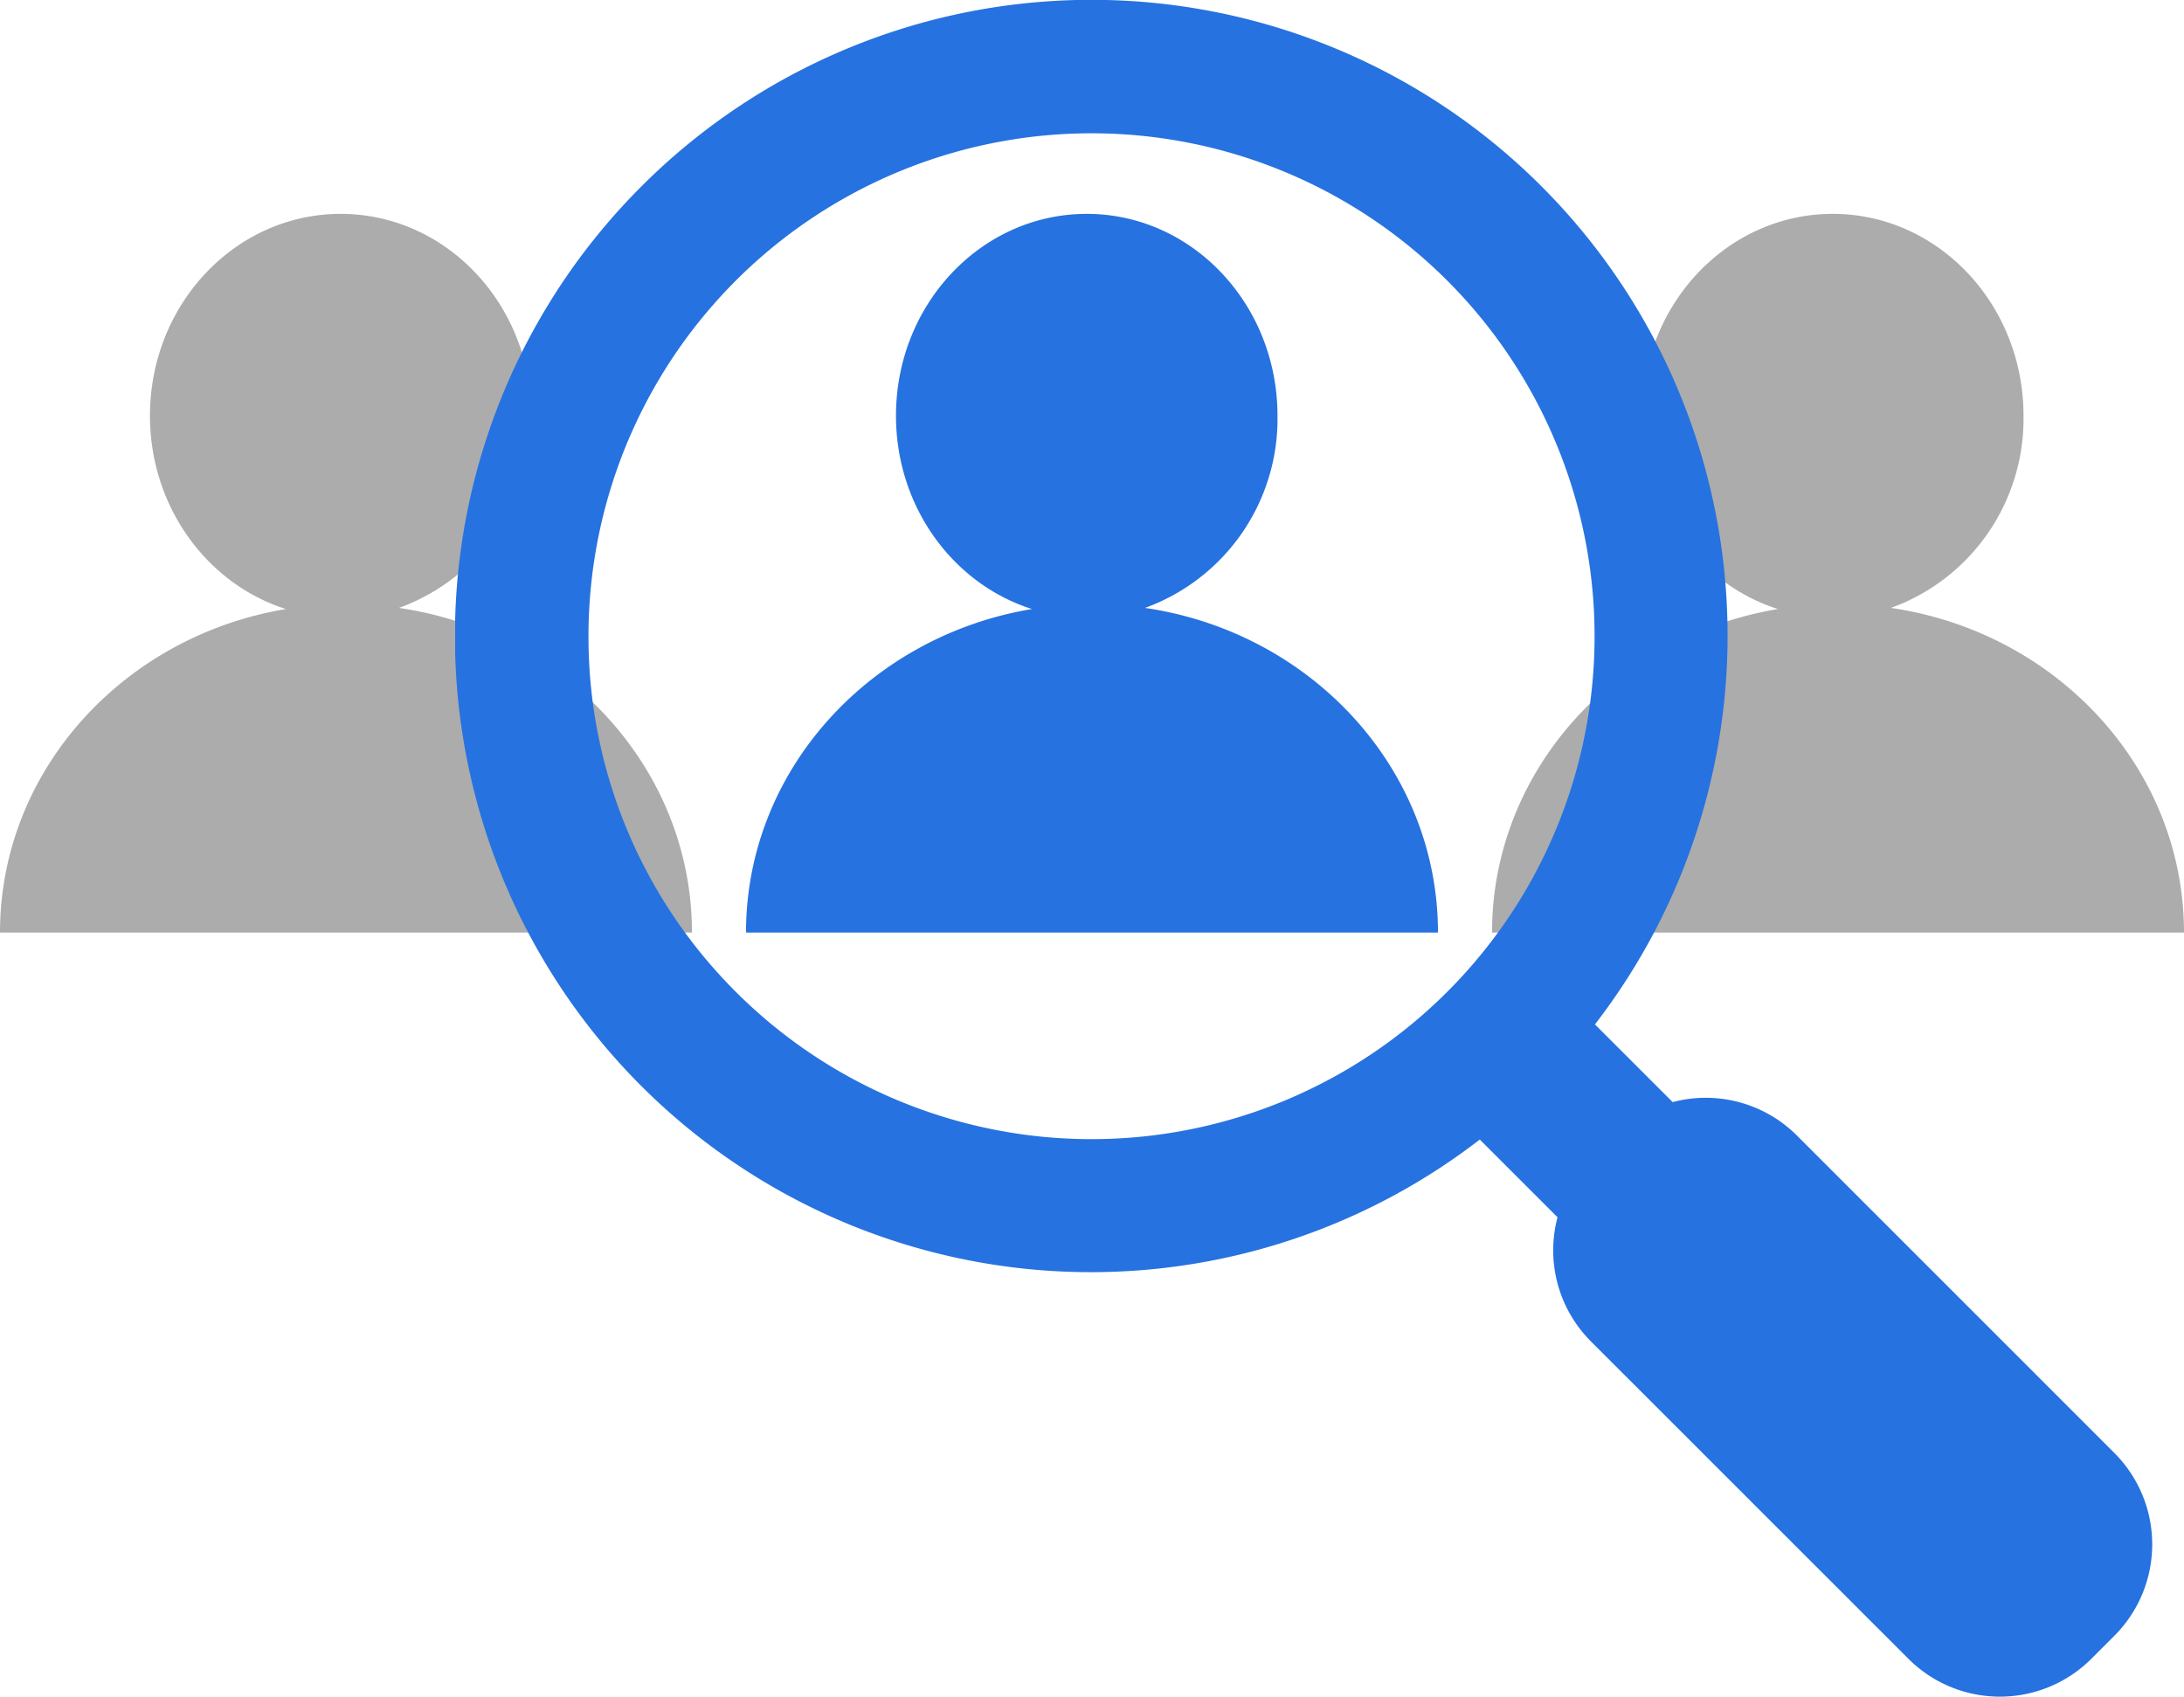
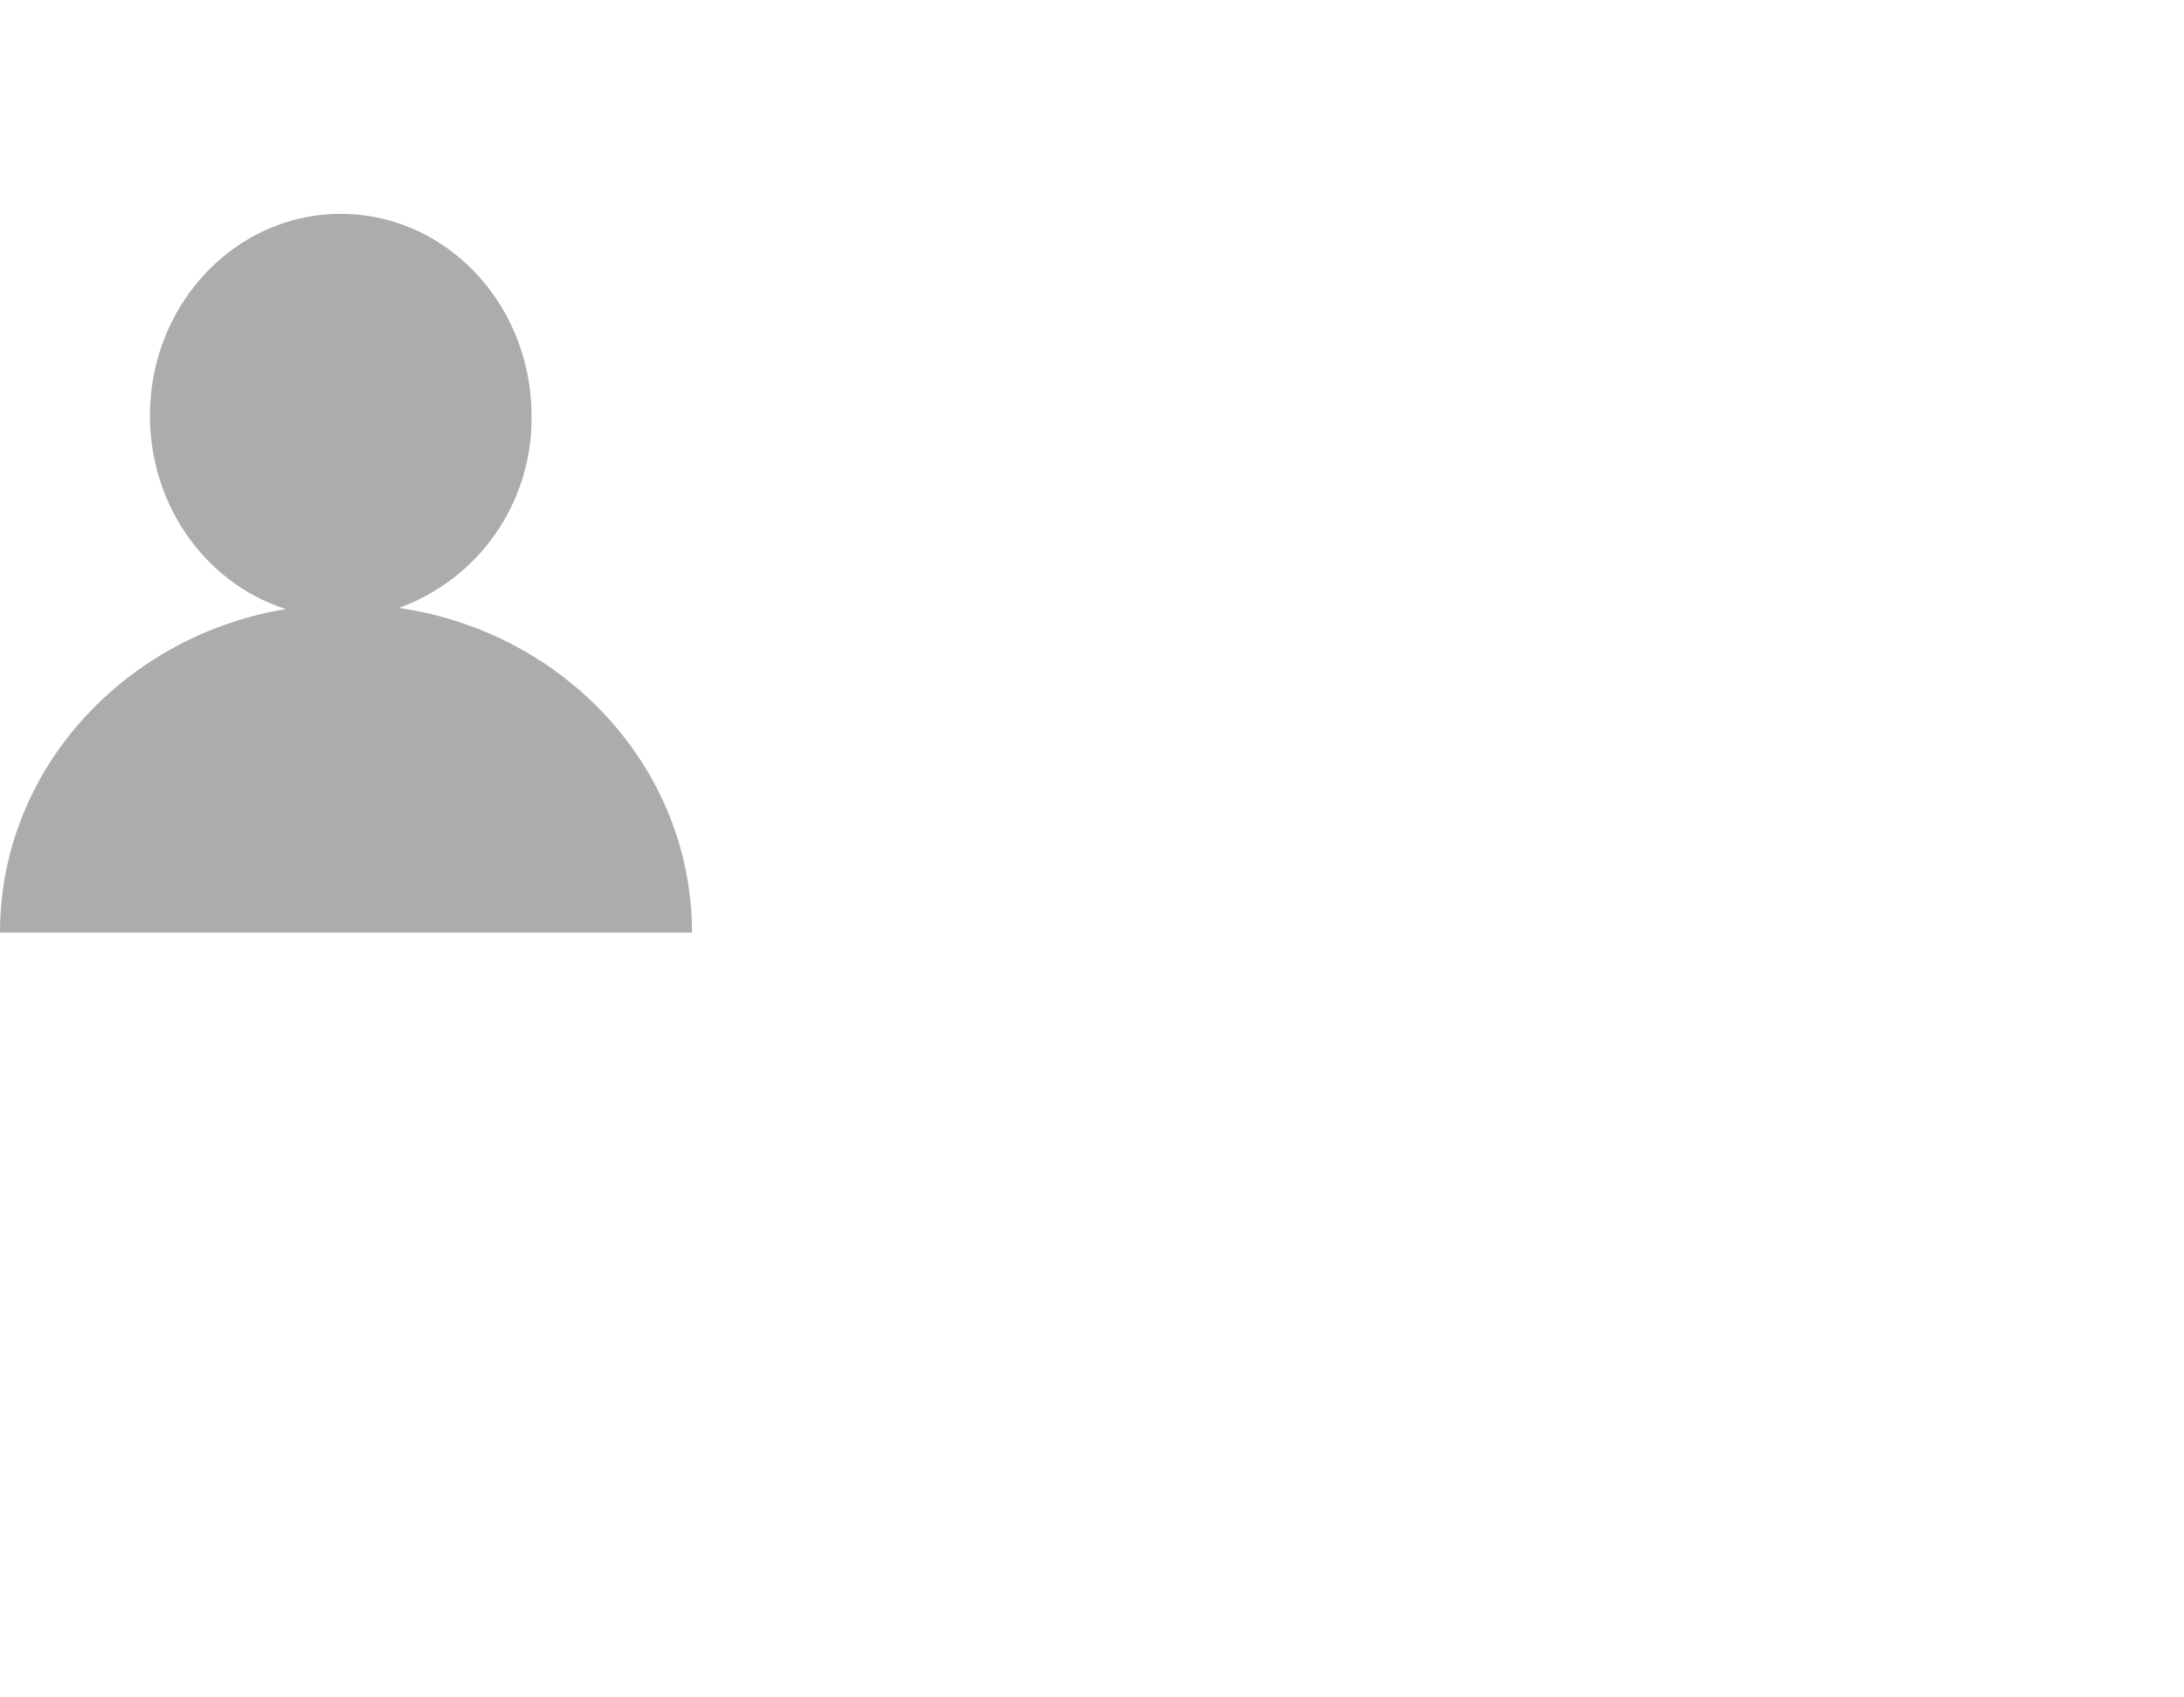
<svg xmlns="http://www.w3.org/2000/svg" width="226.195" height="175.766" viewBox="0 0 226.195 175.766">
  <defs>
    <clipPath id="clip-path">
-       <rect id="長方形_4688" data-name="長方形 4688" width="175.767" height="175.766" fill="#2672e0" />
-     </clipPath>
+       </clipPath>
  </defs>
  <g id="グループ_5062" data-name="グループ 5062" transform="translate(-162.809 4087.849)">
-     <path id="パス_13366" data-name="パス 13366" d="M52.04,95.458A20.824,20.824,0,0,0,65.767,75.543c0-11.546-8.845-20.906-19.755-20.906S26.255,64,26.255,75.543c0,9.46,5.937,17.45,14.083,20.031-16.826,2.8-29.615,16.737-29.615,33.515H82.389c0-17.022-13.163-31.125-30.35-33.632" transform="translate(306.614 -4120.33)" fill="#acacac" />
    <path id="パス_13365" data-name="パス 13365" d="M52.04,95.458A20.824,20.824,0,0,0,65.767,75.543c0-11.546-8.845-20.906-19.755-20.906S26.255,64,26.255,75.543c0,9.46,5.937,17.45,14.083,20.031-16.826,2.8-29.615,16.737-29.615,33.515H82.389c0-17.022-13.163-31.125-30.35-33.632" transform="translate(152.086 -4120.33)" fill="#acacac" />
    <g id="グループ_5061" data-name="グループ 5061" transform="translate(209.95 -4087.849)">
      <g id="グループ_5060" data-name="グループ 5060" clip-path="url(#clip-path)">
-         <path id="パス_13364" data-name="パス 13364" d="M19.3,19.3a65.877,65.877,0,0,1,98.746,86.822l8.052,8.05a13.353,13.353,0,0,1,12.851,3.446l32.884,32.89a13.4,13.4,0,0,1,0,18.958l-2.369,2.369a13.4,13.4,0,0,1-18.958,0l-32.89-32.888a13.341,13.341,0,0,1-3.444-12.846l-8.052-8.052A65.877,65.877,0,0,1,19.3,19.3m9.765,83.446A52.1,52.1,0,1,0,13.808,65.912a51.918,51.918,0,0,0,15.262,36.838" transform="translate(0)" fill="#2672e0" />
-       </g>
+         </g>
    </g>
-     <path id="パス_12804" data-name="パス 12804" d="M52.04,95.458A20.824,20.824,0,0,0,65.767,75.543c0-11.546-8.845-20.906-19.755-20.906S26.255,64,26.255,75.543c0,9.46,5.937,17.45,14.083,20.031-16.826,2.8-29.615,16.737-29.615,33.515H82.389c0-17.022-13.163-31.125-30.35-33.632" transform="translate(229.35 -4120.33)" fill="#2672e0" />
  </g>
</svg>